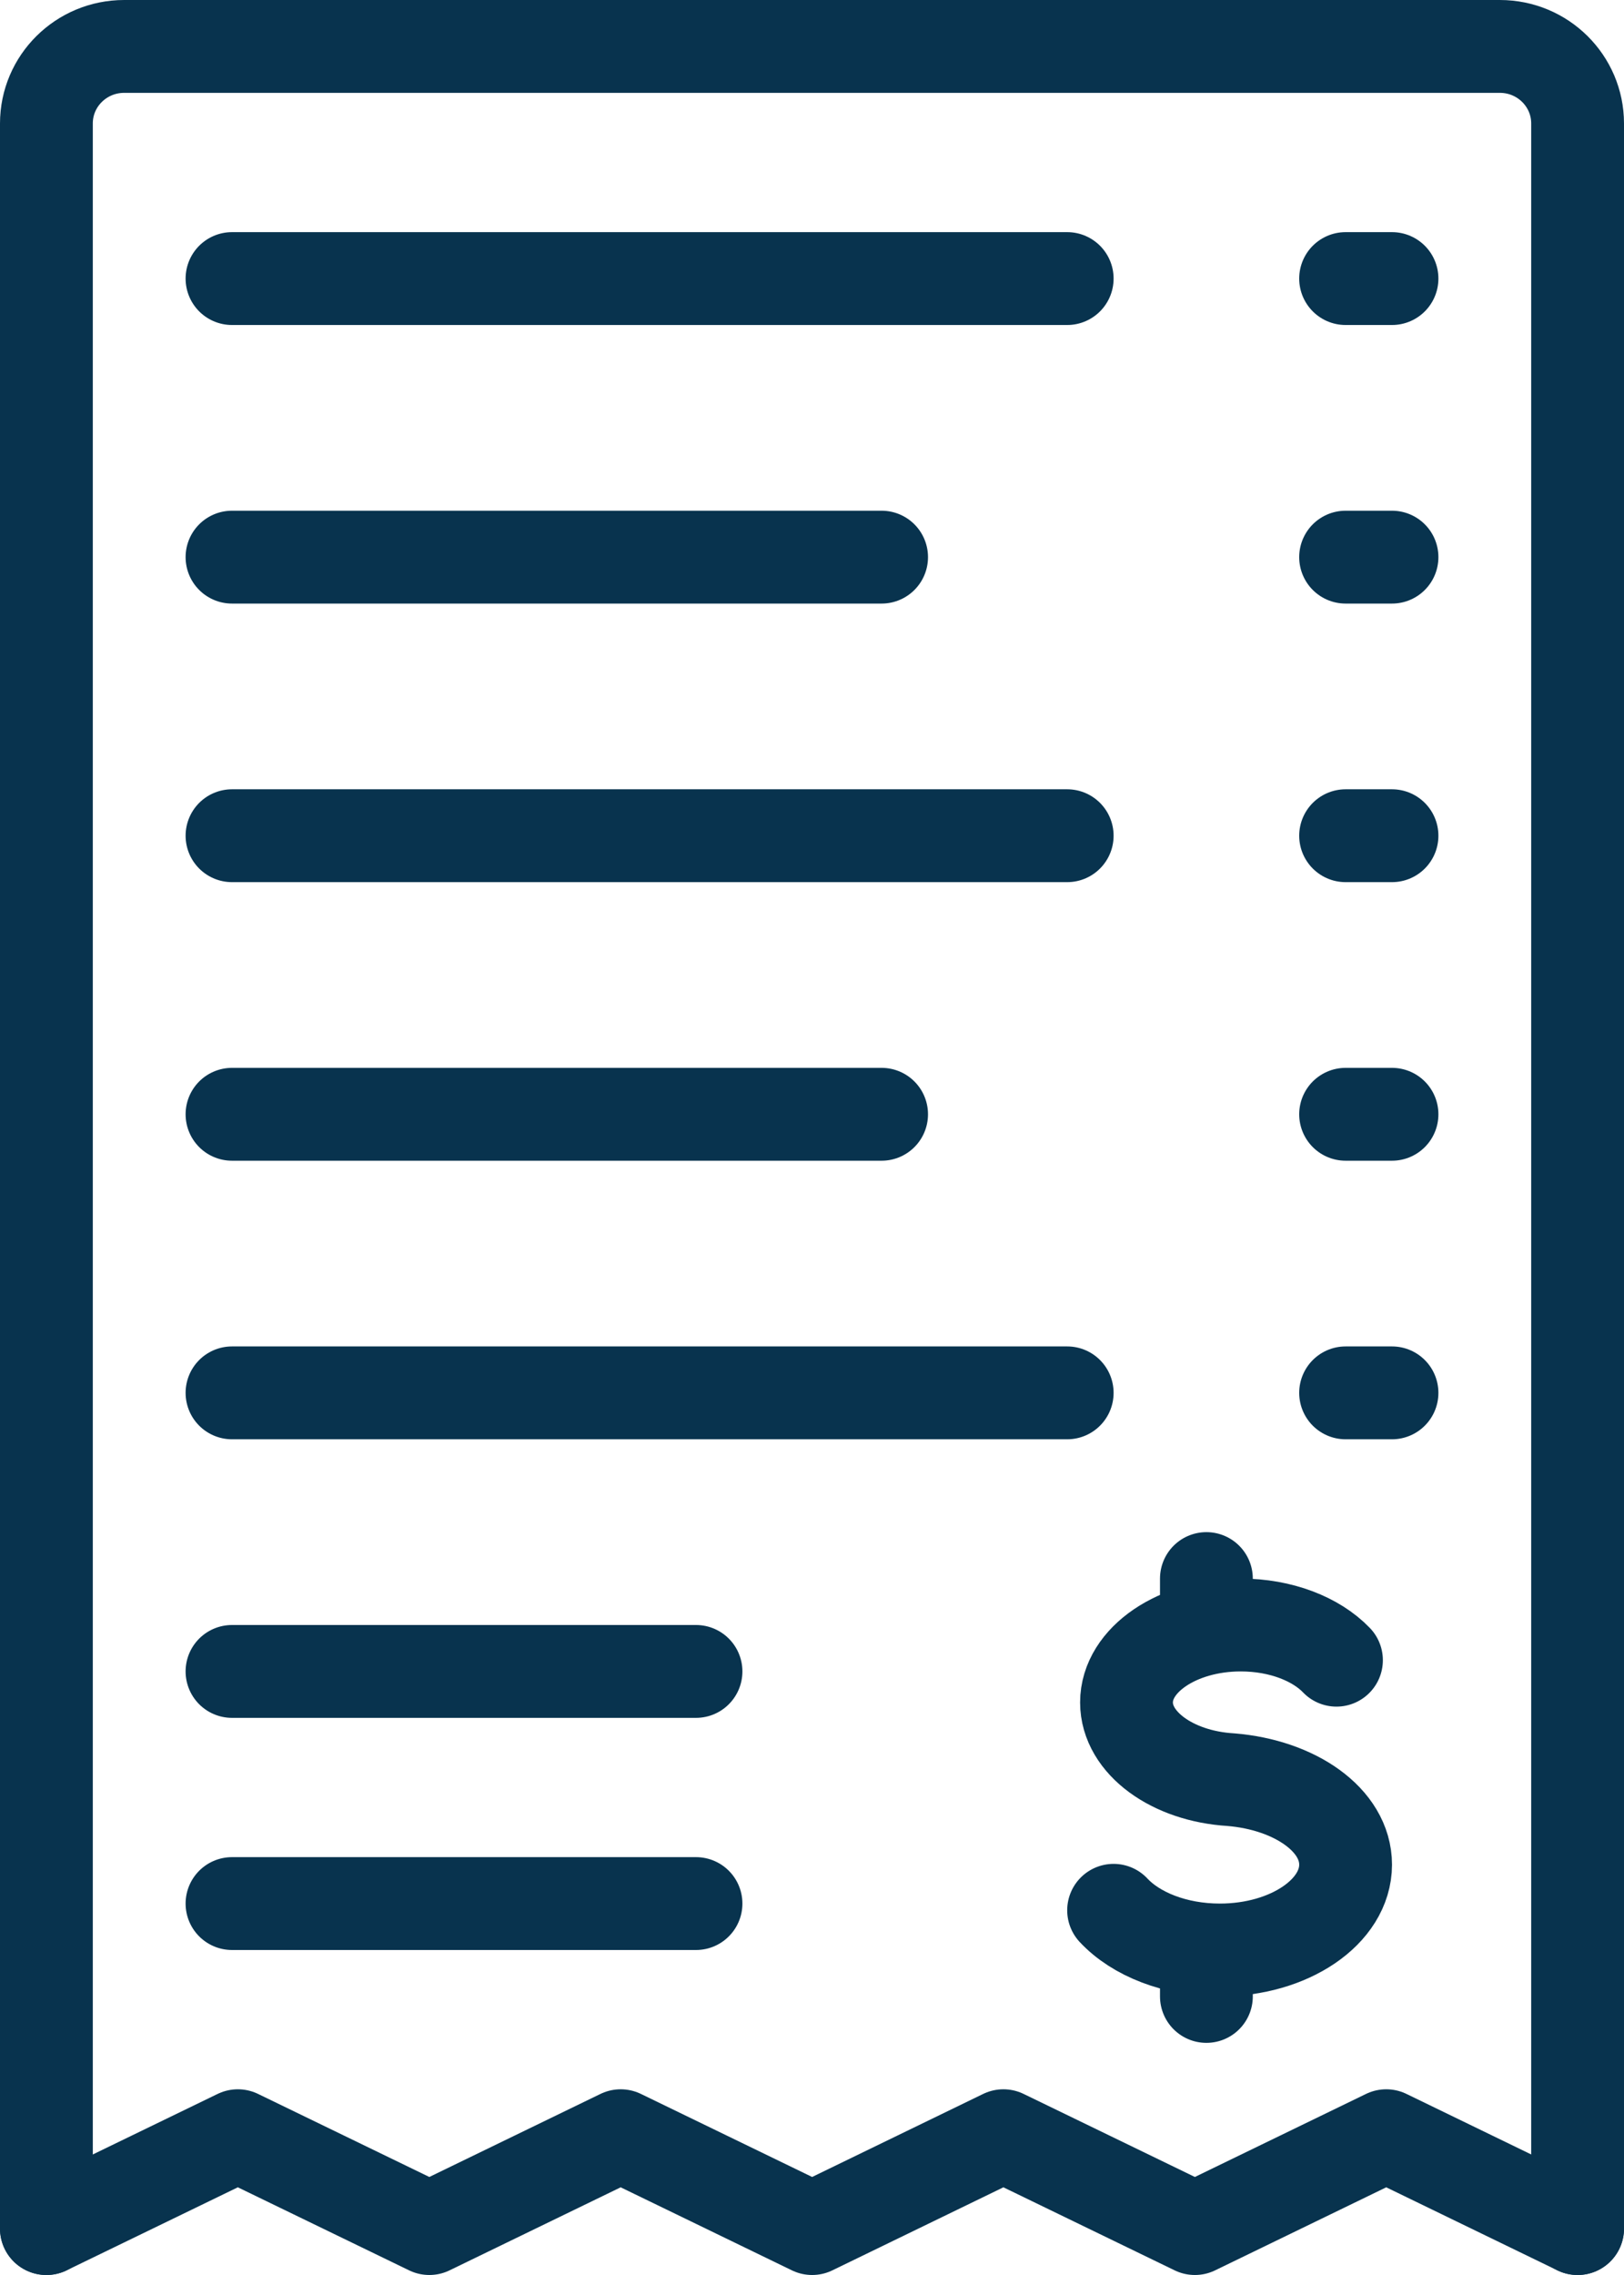
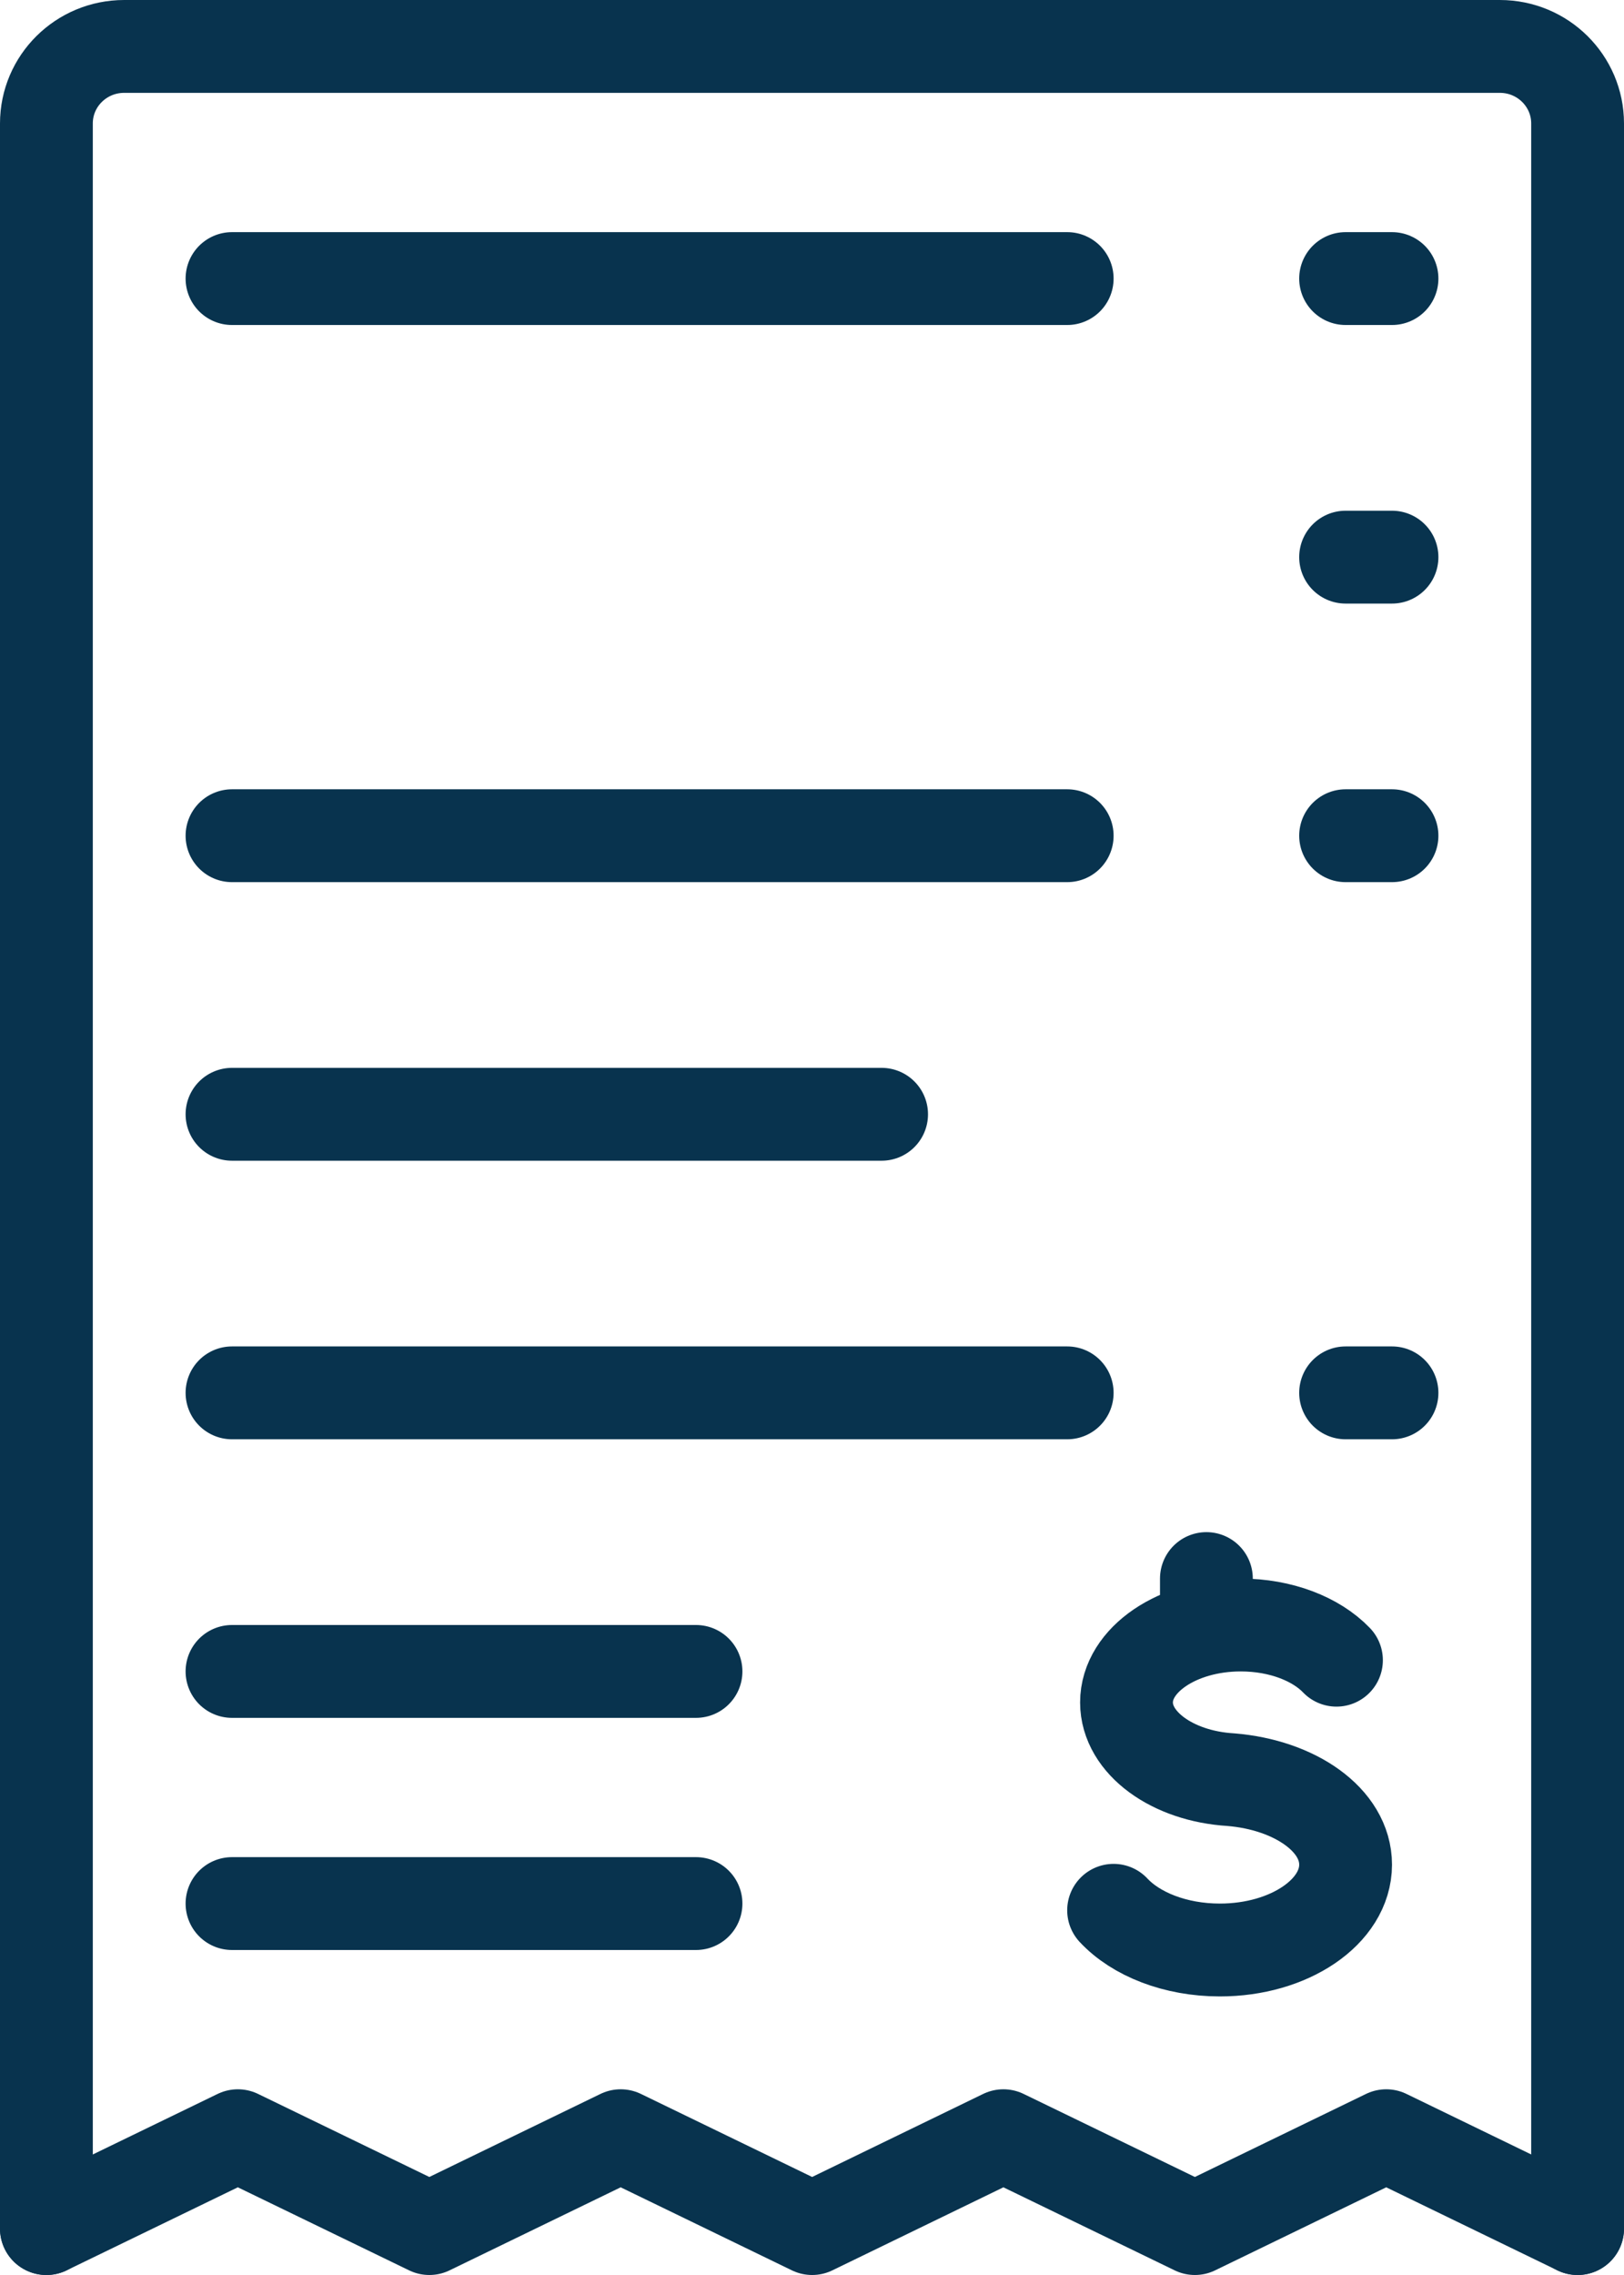
<svg xmlns="http://www.w3.org/2000/svg" width="35" height="49" viewBox="0 0 35 49" fill="none">
  <path d="M34 48L29.876 46L25.752 48L21.625 46L17.503 48L13.377 46L9.253 48L5.126 46L1 48" stroke="#08334E" stroke-width="2" stroke-linecap="round" stroke-linejoin="round" />
  <path d="M1 48V2.659C1 1.742 1.751 1 2.675 1H32.325C33.251 1 34 1.744 34 2.659V48" stroke="#08334E" stroke-width="2" stroke-linecap="round" stroke-linejoin="round" />
  <path d="M5 6H23" stroke="#08334E" stroke-width="2" stroke-linecap="round" stroke-linejoin="round" />
  <path d="M29 6H30" stroke="#08334E" stroke-width="2" stroke-linecap="round" stroke-linejoin="round" />
-   <path d="M5 12H19" stroke="#08334E" stroke-width="2" stroke-linecap="round" stroke-linejoin="round" />
  <path d="M29 12H30" stroke="#08334E" stroke-width="2" stroke-linecap="round" stroke-linejoin="round" />
  <path d="M5 18H23" stroke="#08334E" stroke-width="2" stroke-linecap="round" stroke-linejoin="round" />
  <path d="M29 18H30" stroke="#08334E" stroke-width="2" stroke-linecap="round" stroke-linejoin="round" />
  <path d="M5 24H19" stroke="#08334E" stroke-width="2" stroke-linecap="round" stroke-linejoin="round" />
-   <path d="M29 24H30" stroke="#08334E" stroke-width="2" stroke-linecap="round" stroke-linejoin="round" />
  <path d="M5 30H23" stroke="#08334E" stroke-width="2" stroke-linecap="round" stroke-linejoin="round" />
  <path d="M29 30H30" stroke="#08334E" stroke-width="2" stroke-linecap="round" stroke-linejoin="round" />
  <path d="M5 36H15" stroke="#08334E" stroke-width="2" stroke-linecap="round" stroke-linejoin="round" />
  <path d="M5 41H15" stroke="#08334E" stroke-width="2" stroke-linecap="round" stroke-linejoin="round" />
  <path d="M24 41.145C24.48 41.659 25.328 42 26.29 42C27.788 42 29 41.176 29 40.162C29 39.2 27.909 38.444 26.525 38.331C25.268 38.256 24.278 37.54 24.278 36.668C24.278 35.748 25.379 35 26.74 35C27.604 35 28.364 35.301 28.803 35.758" stroke="#08334E" stroke-width="2" stroke-linecap="round" stroke-linejoin="round" />
-   <path d="M26 42V43" stroke="#08334E" stroke-width="2" stroke-linecap="round" stroke-linejoin="round" />
  <path d="M26 34V35" stroke="#08334E" stroke-width="2" stroke-linecap="round" stroke-linejoin="round" />
</svg>